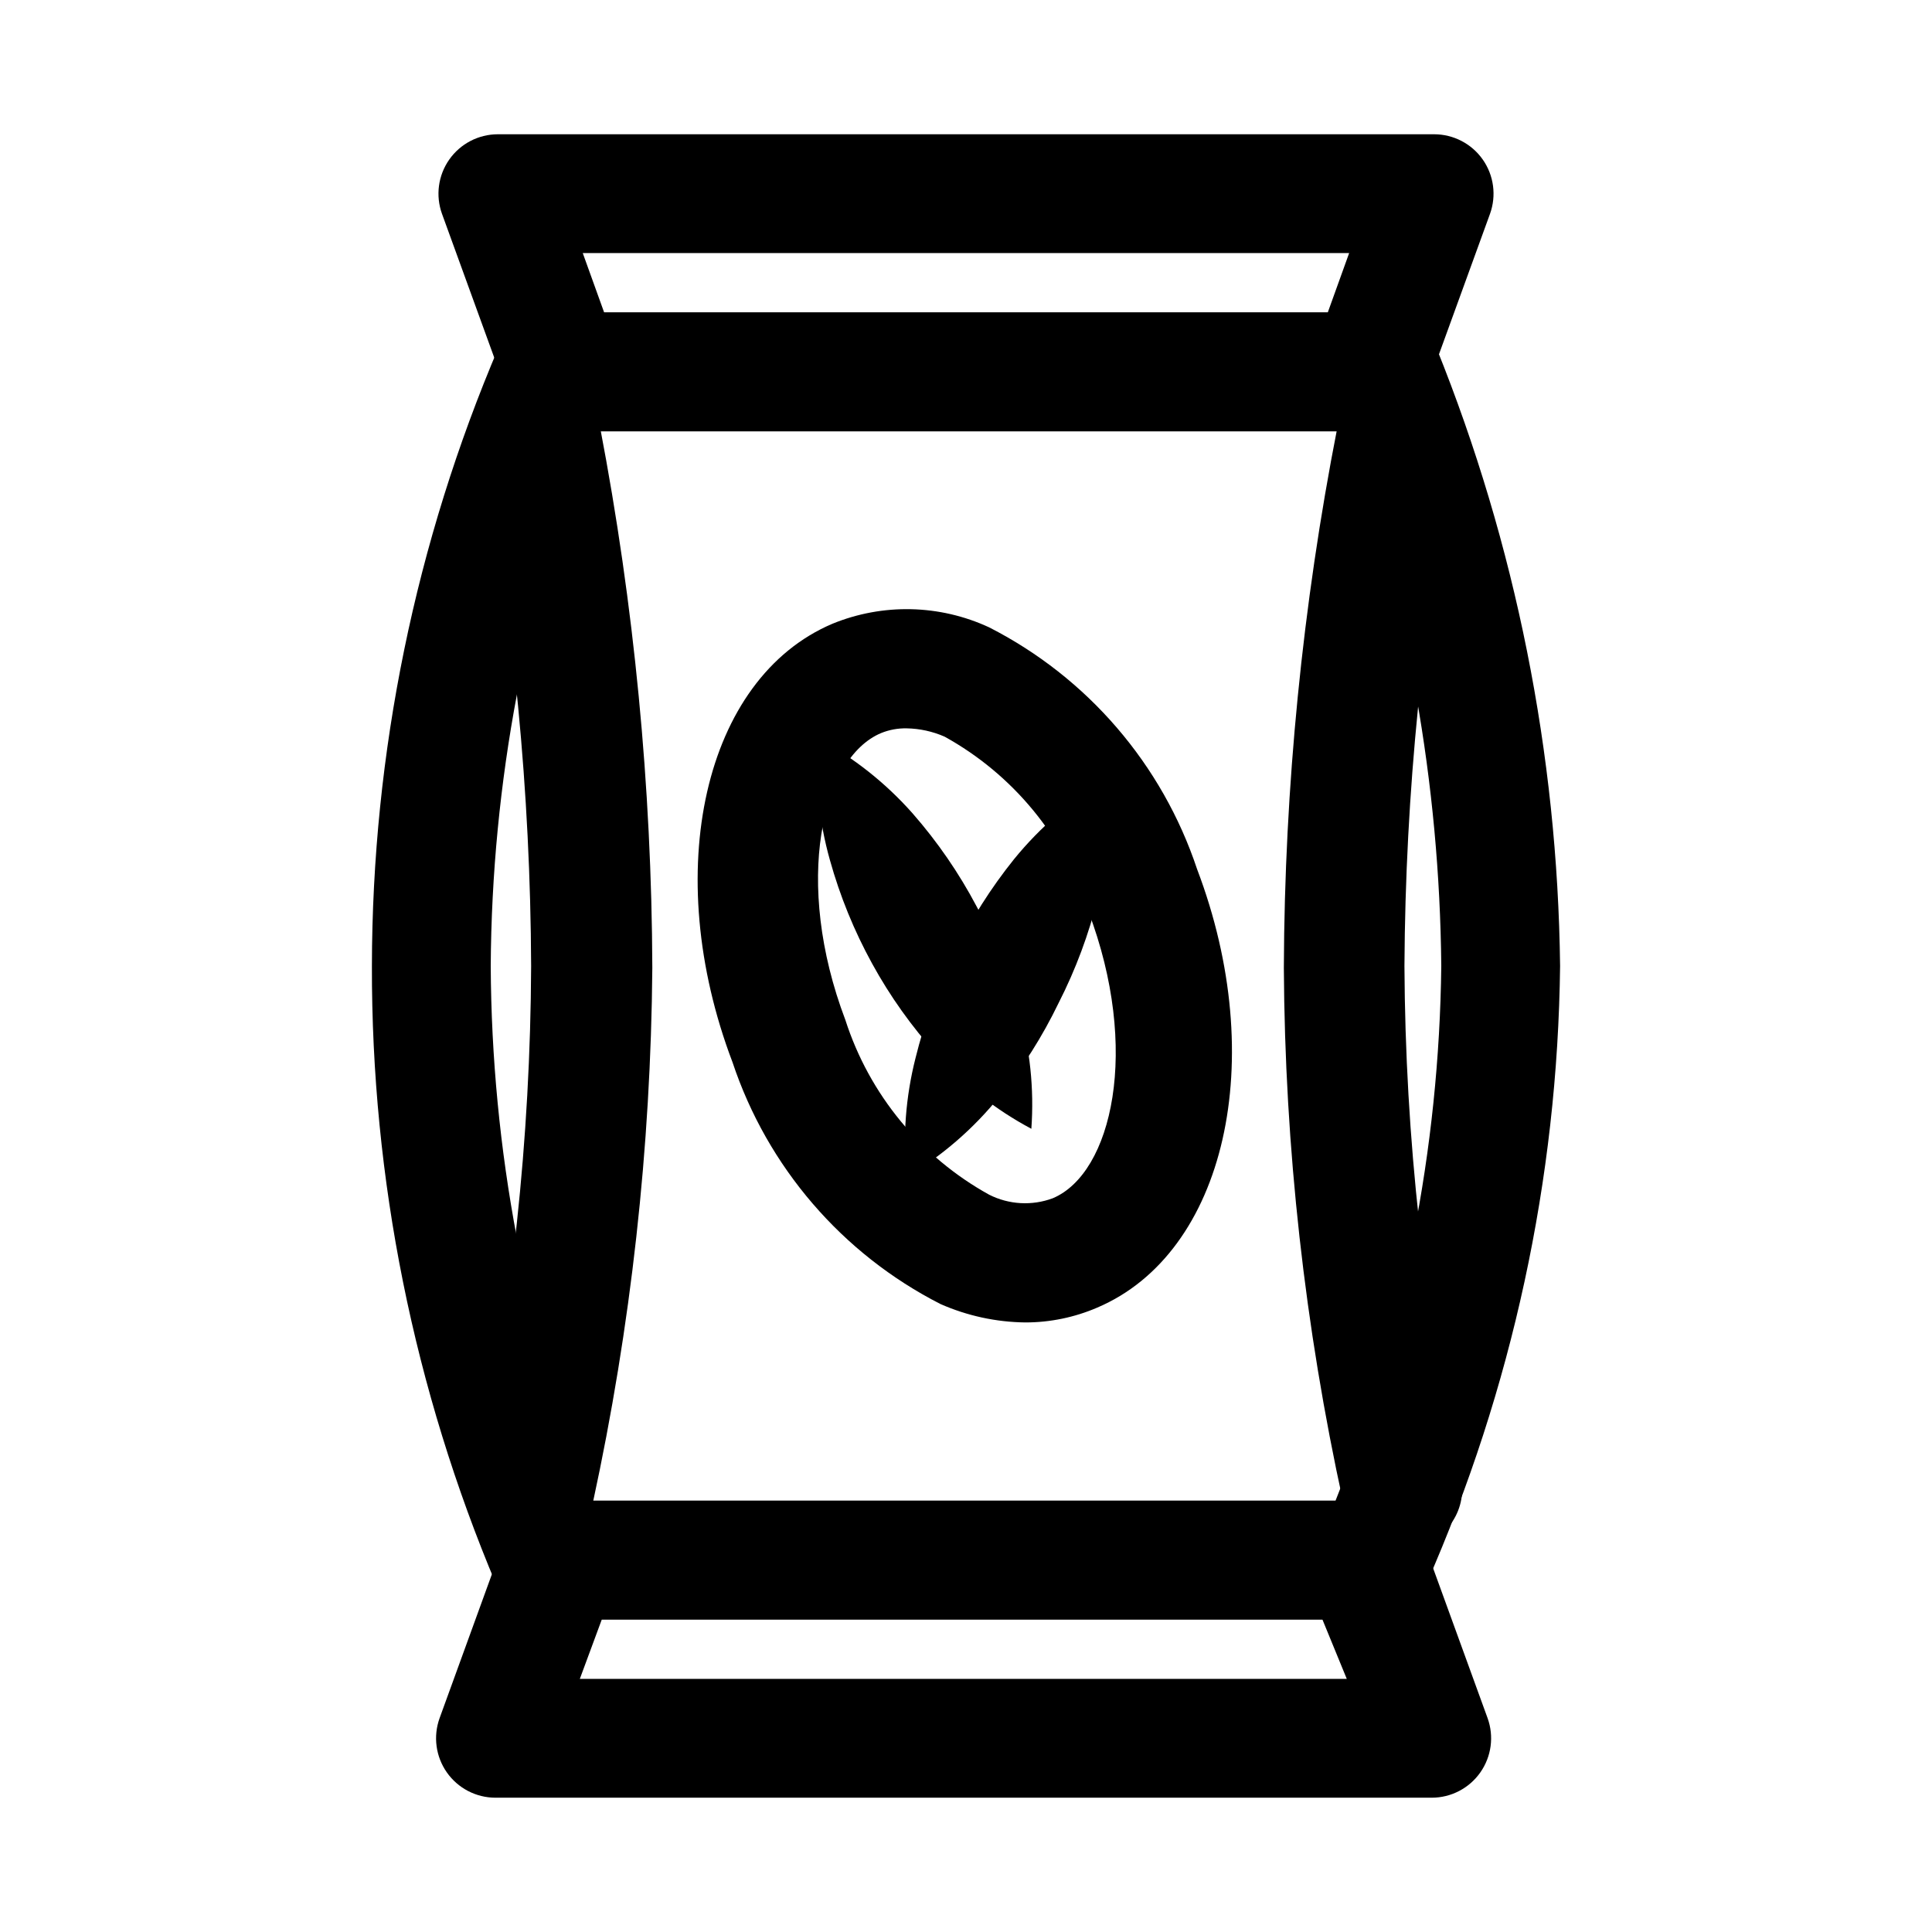
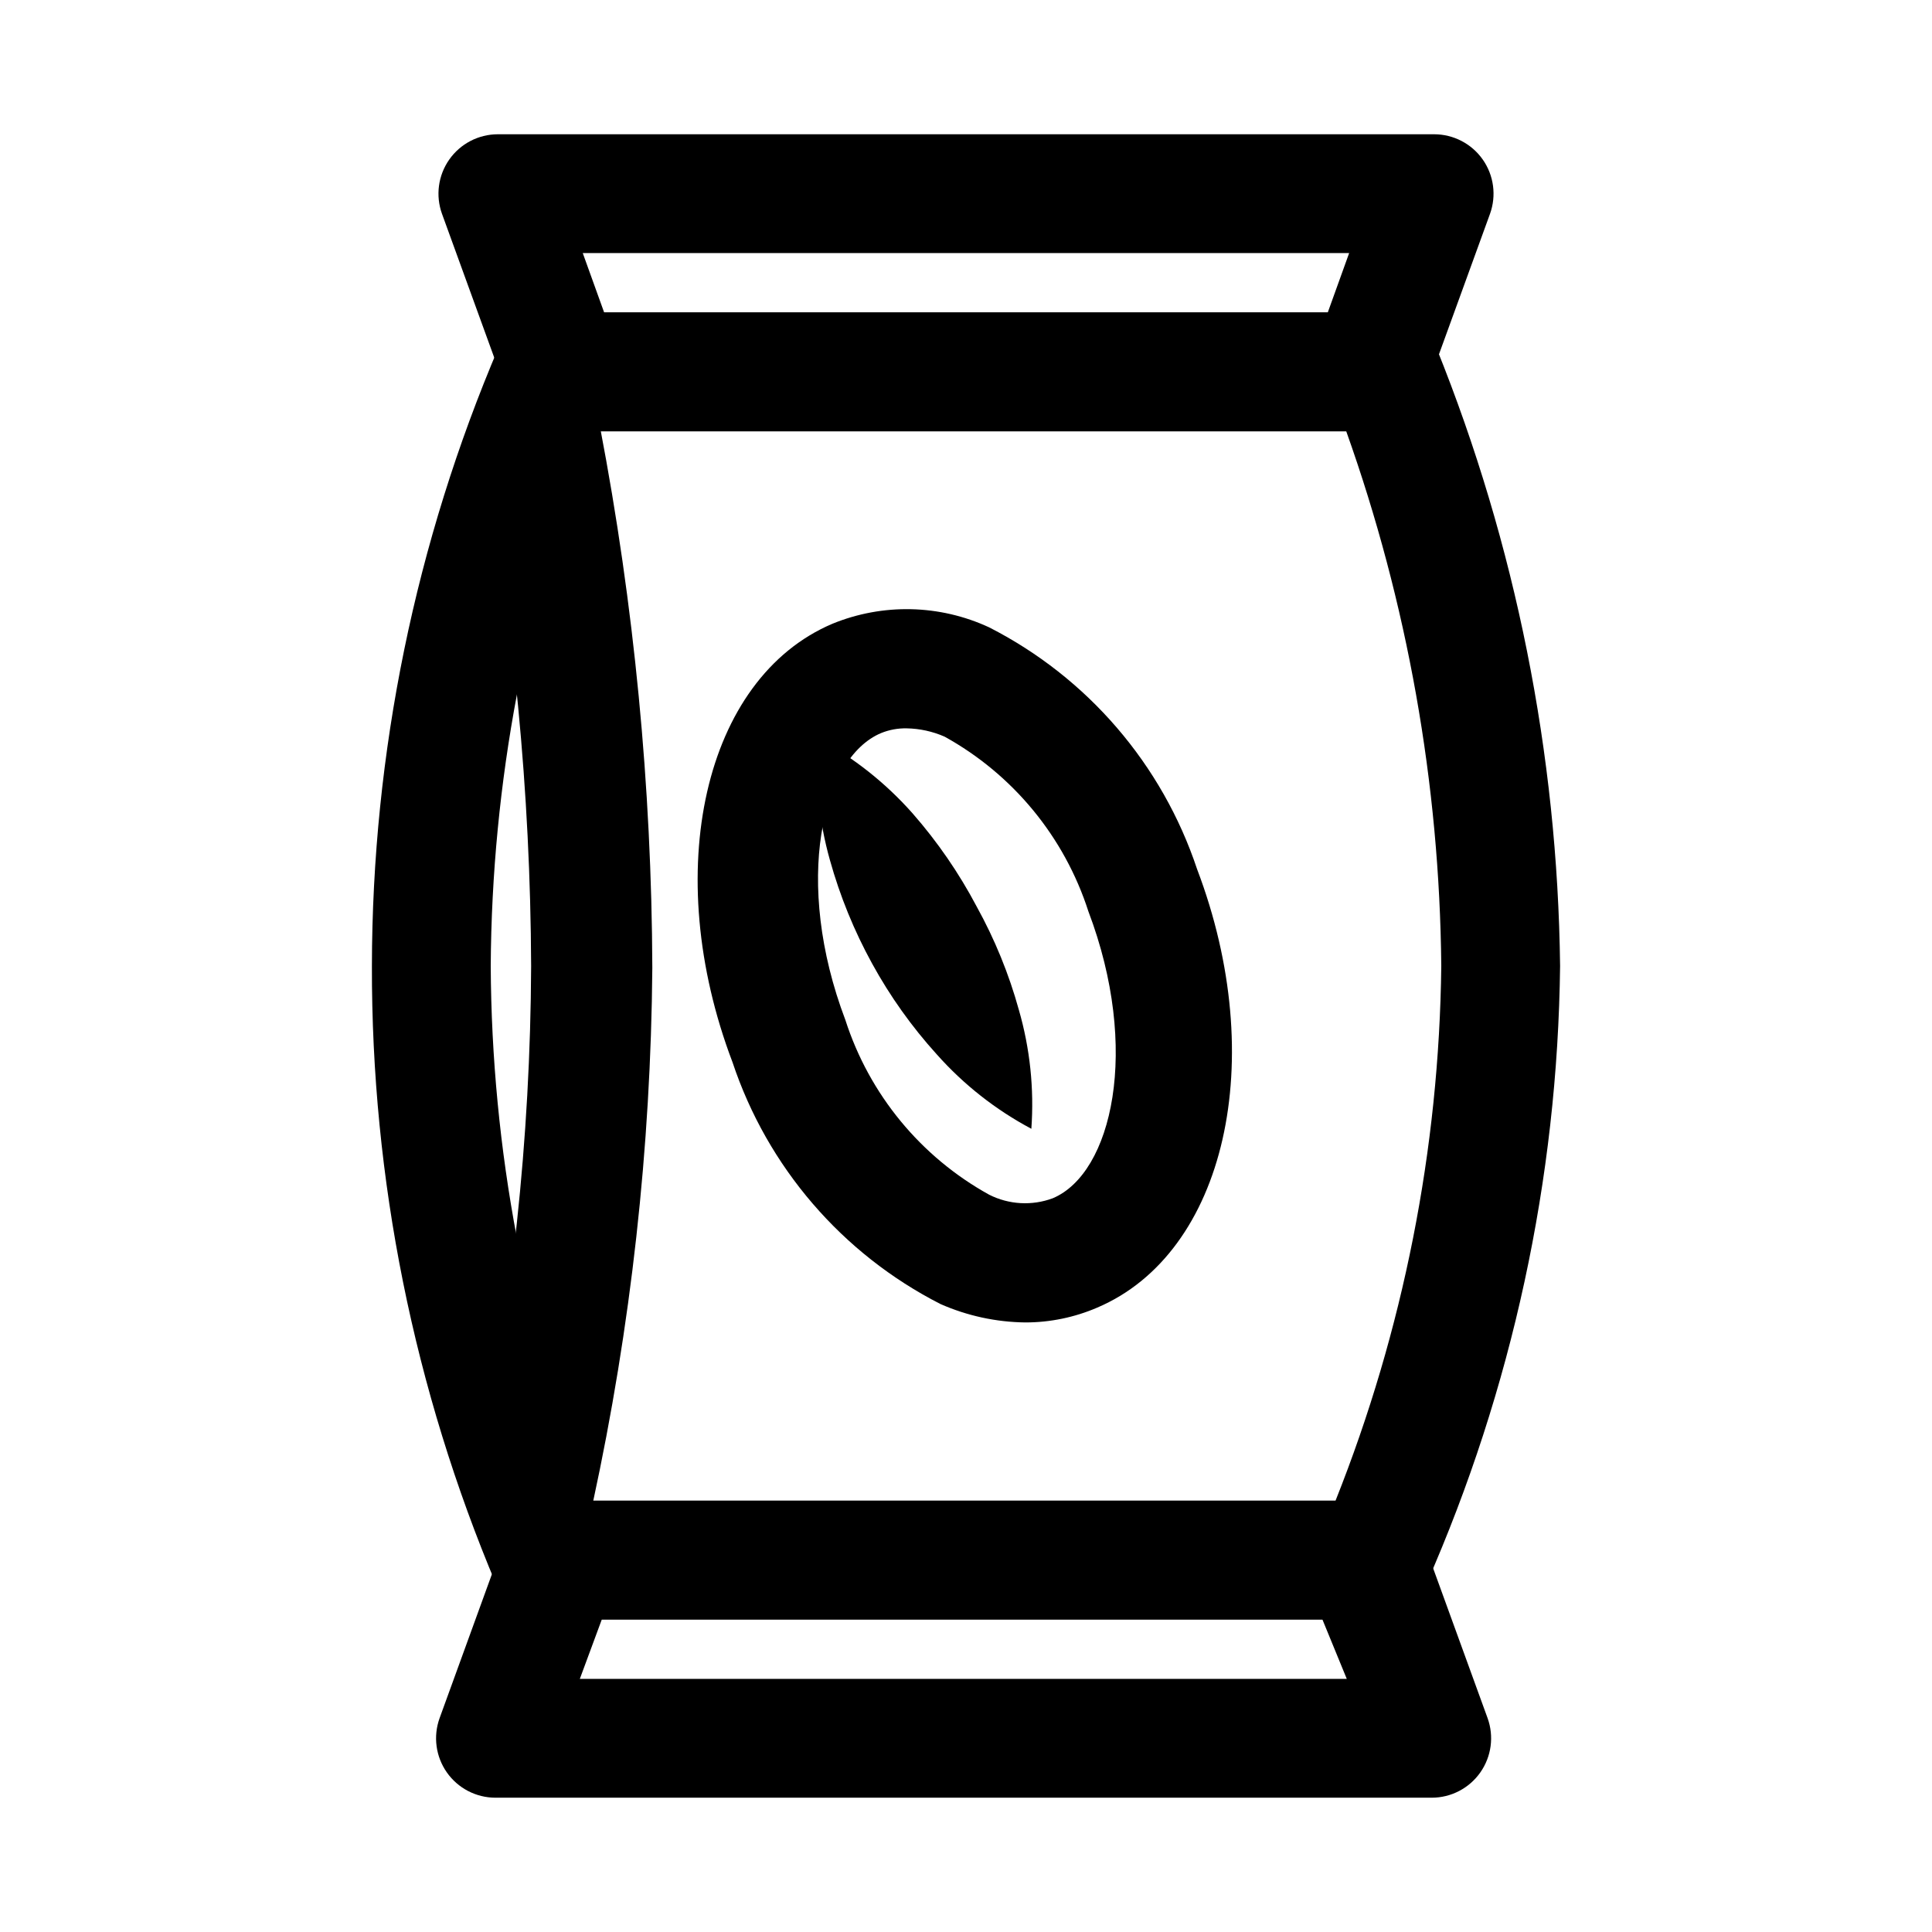
<svg xmlns="http://www.w3.org/2000/svg" fill="#000000" width="800px" height="800px" version="1.1" viewBox="144 144 512 512">
  <g>
    <path d="m508.32 573.18h-218.53c-2.965-0.008-5.871-0.855-8.379-2.445-2.508-1.586-4.512-3.852-5.789-6.531-21.945-51.957-33.191-107.8-33.062-164.21 0.07-56.449 11.531-112.3 33.691-164.21 1.227-2.586 3.137-4.789 5.523-6.367 2.387-1.582 5.156-2.484 8.016-2.609h220.42c3.074-0.008 6.082 0.879 8.656 2.559 2.574 1.68 4.598 4.074 5.828 6.891 20.973 52.074 32.078 107.6 32.746 163.74-0.648 56.406-12.699 112.1-35.422 163.74-1.172 2.695-3.078 5.008-5.5 6.68-2.422 1.668-5.262 2.625-8.199 2.766zm-207.5-31.488h197.11c17.965-45.109 27.465-93.145 28.023-141.7-0.449-48.305-8.965-96.199-25.188-141.7h-199.95c-17.41 45.23-26.477 93.238-26.766 141.7 0.242 48.465 9.312 96.48 26.766 141.7z" />
    <path d="m285.54 554.61h-3.305c-4.066-0.871-7.621-3.312-9.891-6.793s-3.074-7.715-2.234-11.785c9.547-44.719 14.453-90.305 14.645-136.03-0.184-45.969-4.613-91.82-13.227-136.98-1.039-5.621 1-11.375 5.348-15.09 4.352-3.715 10.355-4.824 15.746-2.91 5.391 1.91 9.352 6.551 10.395 12.176 9.039 47.227 13.676 95.188 13.855 143.27-0.383 47.645-5.656 95.125-15.746 141.7-0.762 3.555-2.731 6.734-5.574 9-2.84 2.266-6.379 3.481-10.012 3.438z" />
-     <path d="m515.72 554.61c-3.664 0.082-7.238-1.117-10.113-3.387-2.871-2.269-4.863-5.473-5.633-9.051-10.207-46.551-15.484-94.043-15.742-141.7 0.188-48.047 4.934-95.965 14.168-143.11 1.07-5.625 5.059-10.254 10.465-12.141 5.402-1.887 11.406-0.746 15.742 2.992 4.336 3.738 6.352 9.504 5.281 15.129-8.863 45.02-13.449 90.777-13.695 136.66 0.223 45.48 5.234 90.809 14.953 135.24 0.887 4.094 0.109 8.371-2.168 11.887-2.273 3.516-5.856 5.981-9.953 6.852z" />
+     <path d="m515.72 554.61z" />
    <path d="m523.43 620.41h-248.13c-5.129 0-9.934-2.504-12.883-6.703-2.945-4.199-3.66-9.57-1.914-14.395l17.16-47.23c1.098-3.043 3.109-5.672 5.758-7.531 2.648-1.859 5.805-2.859 9.039-2.859h213.8c3.238 0 6.394 1 9.043 2.859 2.648 1.859 4.656 4.488 5.758 7.531l17.16 47.23c1.746 4.824 1.031 10.195-1.918 14.395-2.945 4.199-7.75 6.703-12.879 6.703zm-225.77-31.488h203.25l-6.457-15.742h-190.97z" />
    <path d="m506.9 258.3h-213.8c-3.238 0-6.394-1-9.043-2.859-2.648-1.859-4.656-4.488-5.758-7.531l-17.16-47.23c-1.746-4.824-1.031-10.195 1.918-14.395 2.945-4.199 7.75-6.699 12.879-6.703h248.13c5.129 0.004 9.938 2.504 12.883 6.703 2.945 4.199 3.66 9.57 1.914 14.395l-17.16 47.23c-1.098 3.043-3.109 5.672-5.758 7.531-2.648 1.859-5.805 2.859-9.039 2.859zm-202.79-31.488h191.76l5.668-15.742h-203.1z" />
    <path d="m415.74 494.46c-7.758-0.09-15.414-1.75-22.512-4.879-26.07-13.297-45.859-36.312-55.105-64.078-19.207-50.539-7.559-101.71 26.449-116.19 13.383-5.484 28.445-5.141 41.566 0.945 26.066 13.297 45.855 36.312 55.102 64.078 19.207 50.539 7.559 101.71-26.449 116.19-6.016 2.594-12.5 3.934-19.051 3.934zm-31.488-157.44c-2.32-0.047-4.621 0.383-6.769 1.258-15.742 6.613-23.301 39.516-9.445 76.043 6.348 19.715 19.973 36.27 38.102 46.289 5.238 2.644 11.344 2.988 16.844 0.945 15.742-6.613 23.301-39.516 9.445-76.043-6.348-19.715-19.973-36.27-38.098-46.289-3.18-1.398-6.606-2.144-10.078-2.203z" />
    <path d="m360.8 339.7c9.445 5.09 17.918 11.805 25.031 19.836 6.613 7.551 12.32 15.844 17.004 24.719 4.789 8.66 8.543 17.855 11.18 27.395 2.949 10.219 4.066 20.879 3.305 31.488-9.445-5.023-17.922-11.688-25.031-19.68-6.648-7.328-12.406-15.414-17.164-24.09-4.766-8.668-8.516-17.863-11.176-27.395-2.969-10.484-4.035-21.414-3.148-32.273z" />
-     <path d="m437.47 350.41c0.973 10.562 0.121 21.215-2.519 31.488-2.391 9.652-5.875 19.004-10.391 27.867-4.273 8.867-9.559 17.215-15.742 24.875-6.852 8.496-15.172 15.691-24.562 21.254-1.047-10.555-0.246-21.211 2.363-31.488 2.371-9.66 5.856-19.012 10.391-27.867 4.293-8.859 9.574-17.203 15.742-24.875 6.918-8.496 15.285-15.691 24.719-21.254z" />
  </g>
</svg>